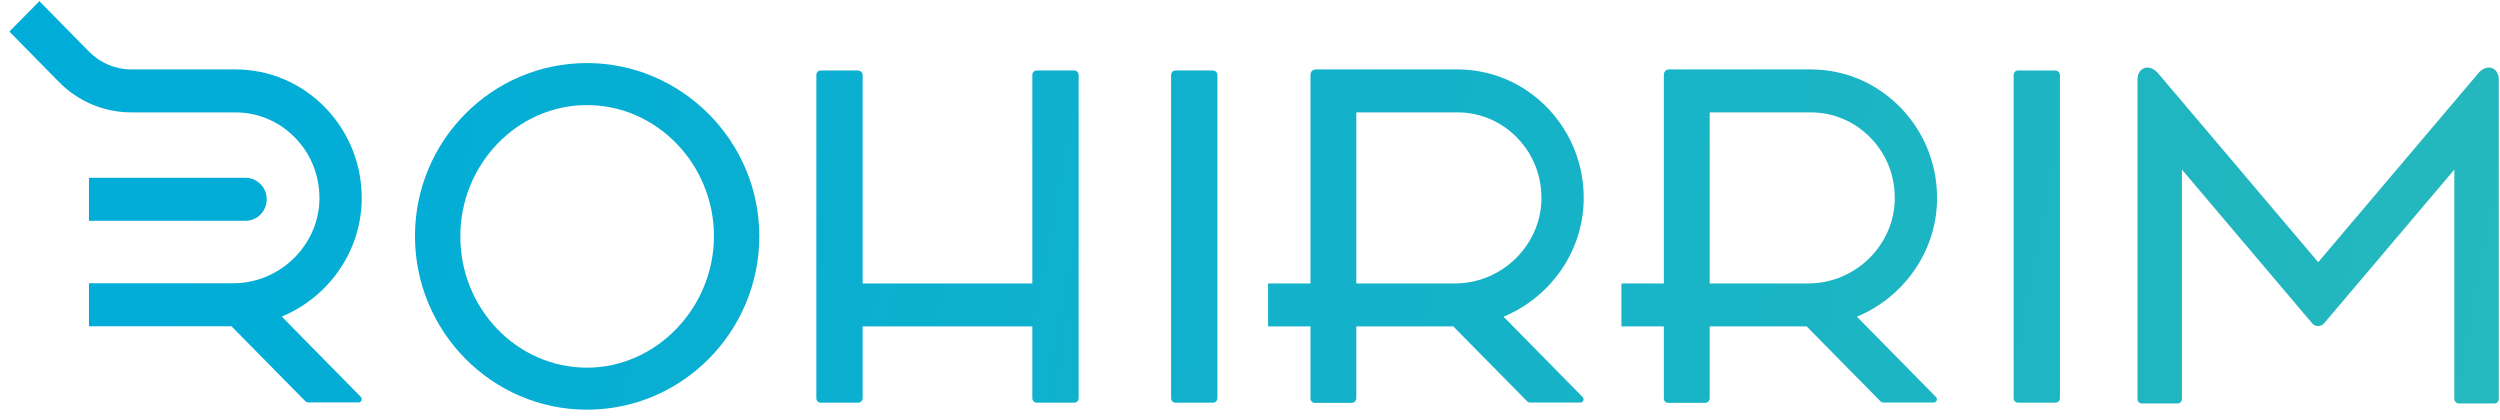
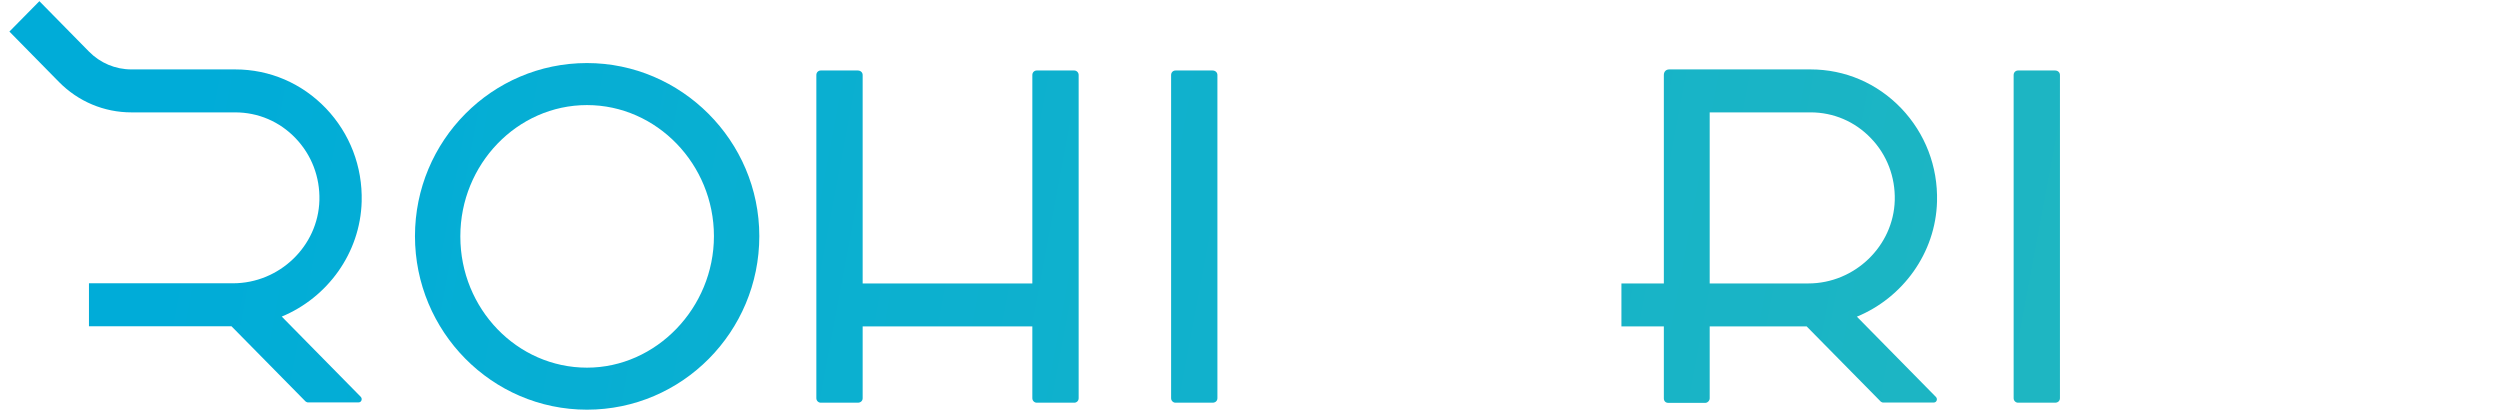
<svg xmlns="http://www.w3.org/2000/svg" width="226" height="38" viewBox="0 0 226 38" fill="none">
  <path d="M109.619 6.373H106.261C106.065 6.373 105.868 6.527 105.868 6.78V35.998C105.868 36.236 106.065 36.404 106.261 36.404H109.619C109.858 36.404 110.054 36.25 110.054 35.998V6.78C110.054 6.541 109.858 6.373 109.619 6.373Z" fill="url(#paint0_linear_66_303)" />
  <path d="M53.064 5.7C44.453 5.7 37.513 12.738 37.513 21.346C37.513 29.955 44.453 37.035 53.064 37.035C61.675 37.035 68.642 29.983 68.642 21.346C68.642 12.71 61.577 5.7 53.064 5.7ZM53.064 33.236C46.743 33.236 41.615 27.908 41.615 21.389V21.346C41.615 14.869 46.743 9.499 53.064 9.499C59.385 9.499 64.54 14.869 64.54 21.346C64.54 27.824 59.329 33.236 53.064 33.236Z" fill="url(#paint1_linear_66_303)" />
  <path d="M97.116 6.373H93.717C93.52 6.373 93.323 6.527 93.323 6.78V25.623H77.984V6.78C77.984 6.541 77.787 6.373 77.548 6.373H74.191C73.994 6.373 73.798 6.527 73.798 6.78V35.998C73.798 36.236 73.994 36.404 74.191 36.404H77.548C77.787 36.404 77.984 36.25 77.984 35.998C77.984 34.512 77.984 29.506 77.984 29.506H93.323V35.998C93.323 36.236 93.52 36.404 93.717 36.404H97.116C97.313 36.404 97.51 36.25 97.51 35.998V6.78C97.51 6.541 97.313 6.373 97.116 6.373Z" fill="url(#paint2_linear_66_303)" />
  <path d="M185.783 6.373H182.426C182.229 6.373 182.033 6.527 182.033 6.78V35.998C182.033 36.236 182.229 36.404 182.426 36.404H185.783C186.022 36.404 186.219 36.25 186.219 35.998V6.78C186.219 6.541 186.022 6.373 185.783 6.373Z" fill="url(#paint3_linear_66_303)" />
  <path d="M25.461 28.623C29.591 26.913 32.569 22.889 32.695 18.22C32.779 15.052 31.628 12.065 29.464 9.794C27.287 7.523 24.379 6.275 21.261 6.275H11.877C10.43 6.275 9.068 5.7 8.042 4.662L3.561 0.106L0.85 2.854L5.331 7.41C7.073 9.177 9.405 10.159 11.877 10.159H21.261C23.34 10.159 25.278 10.986 26.725 12.5C28.172 14.014 28.93 16.005 28.874 18.108C28.762 22.244 25.264 25.609 21.064 25.609H8.042V29.492H20.924L27.624 36.292C27.624 36.292 27.75 36.377 27.821 36.377H32.414C32.667 36.377 32.794 36.068 32.611 35.872L25.461 28.609V28.623Z" fill="url(#paint4_linear_66_303)" />
-   <path d="M24.112 18.01C24.112 16.945 23.255 16.075 22.202 16.075H8.042V19.959H22.202C23.255 19.959 24.112 19.09 24.112 18.01Z" fill="url(#paint5_linear_66_303)" />
-   <path d="M224.048 6.611L209.566 23.702L195.083 6.611C194.254 5.686 193.229 6.135 193.229 7.172V36.068C193.229 36.306 193.425 36.475 193.622 36.475H196.853C197.049 36.475 197.246 36.321 197.246 36.068V15.332L209.018 29.226C209.299 29.563 209.804 29.563 210.099 29.226L221.871 15.332V36.068C221.885 36.306 222.082 36.475 222.278 36.475H225.495C225.692 36.475 225.889 36.321 225.889 36.068V7.172C225.889 6.135 224.863 5.686 224.034 6.611H224.048Z" fill="url(#paint6_linear_66_303)" />
-   <path d="M135.929 28.623C140.059 26.913 143.037 22.889 143.164 18.22C143.248 15.051 142.096 12.065 139.933 9.794C137.756 7.523 134.848 6.275 131.729 6.275H118.96C118.665 6.275 118.468 6.471 118.468 6.779V25.623H114.634V29.506H118.468V36.012C118.468 36.25 118.623 36.418 118.862 36.418H122.219C122.416 36.418 122.612 36.222 122.612 36.012V29.506H131.378L138.079 36.306C138.079 36.306 138.205 36.39 138.275 36.39H142.869C143.122 36.39 143.248 36.082 143.065 35.886L135.915 28.623H135.929ZM122.612 25.609V10.158H131.729C133.808 10.158 135.747 10.986 137.194 12.5C138.64 14 139.399 16.005 139.343 18.108C139.23 22.244 135.719 25.623 131.533 25.623H122.612V25.609Z" fill="url(#paint7_linear_66_303)" />
  <path d="M167.873 28.623C172.003 26.913 174.981 22.889 175.107 18.22C175.191 15.051 174.04 12.065 171.876 9.794C169.699 7.523 166.791 6.275 163.673 6.275H150.904C150.609 6.275 150.412 6.471 150.412 6.779V25.623H146.577V29.506H150.412V36.012C150.412 36.25 150.566 36.418 150.805 36.418H154.163C154.359 36.418 154.556 36.222 154.556 36.012V29.506H163.321L170.022 36.306C170.022 36.306 170.148 36.39 170.219 36.39H174.812C175.065 36.39 175.191 36.082 175.009 35.886L167.859 28.623H167.873ZM154.556 25.609V10.158H163.673C165.752 10.158 167.69 10.986 169.137 12.5C170.584 14 171.342 16.005 171.286 18.108C171.174 22.244 167.662 25.623 163.476 25.623H154.556V25.609Z" fill="url(#paint8_linear_66_303)" />
  <defs>
    <linearGradient id="paint0_linear_66_303" x1="16.865" y1="4.368" x2="347.298" y2="66.315" gradientUnits="userSpaceOnUse">
      <stop stop-color="#00ACD8" />
      <stop offset="1" stop-color="#3BBFAD" />
    </linearGradient>
    <linearGradient id="paint1_linear_66_303" x1="15.585" y1="14.364" x2="343.998" y2="75.932" gradientUnits="userSpaceOnUse">
      <stop stop-color="#00ACD8" />
      <stop offset="1" stop-color="#3BBFAD" />
    </linearGradient>
    <linearGradient id="paint2_linear_66_303" x1="16.555" y1="8.476" x2="345.543" y2="70.156" gradientUnits="userSpaceOnUse">
      <stop stop-color="#00ACD8" />
      <stop offset="1" stop-color="#3BBFAD" />
    </linearGradient>
    <linearGradient id="paint3_linear_66_303" x1="18.958" y1="-9.456" x2="349.391" y2="52.477" gradientUnits="userSpaceOnUse">
      <stop stop-color="#00ACD8" />
      <stop offset="1" stop-color="#3BBFAD" />
    </linearGradient>
    <linearGradient id="paint4_linear_66_303" x1="14.897" y1="18.108" x2="343.801" y2="79.76" gradientUnits="userSpaceOnUse">
      <stop stop-color="#00ACD8" />
      <stop offset="1" stop-color="#3BBFAD" />
    </linearGradient>
    <linearGradient id="paint5_linear_66_303" x1="14.925" y1="17.954" x2="343.309" y2="79.507" gradientUnits="userSpaceOnUse">
      <stop stop-color="#00ACD8" />
      <stop offset="1" stop-color="#3BBFAD" />
    </linearGradient>
    <linearGradient id="paint6_linear_66_303" x1="20.601" y1="-13.956" x2="349.42" y2="47.682" gradientUnits="userSpaceOnUse">
      <stop stop-color="#00ACD8" />
      <stop offset="1" stop-color="#3BBFAD" />
    </linearGradient>
    <linearGradient id="paint7_linear_66_303" x1="18.002" y1="1.199" x2="346.541" y2="62.795" gradientUnits="userSpaceOnUse">
      <stop stop-color="#00ACD8" />
      <stop offset="1" stop-color="#3BBFAD" />
    </linearGradient>
    <linearGradient id="paint8_linear_66_303" x1="19.069" y1="-4.563" x2="347.594" y2="57.019" gradientUnits="userSpaceOnUse">
      <stop stop-color="#00ACD8" />
      <stop offset="1" stop-color="#3BBFAD" />
    </linearGradient>
  </defs>
</svg>